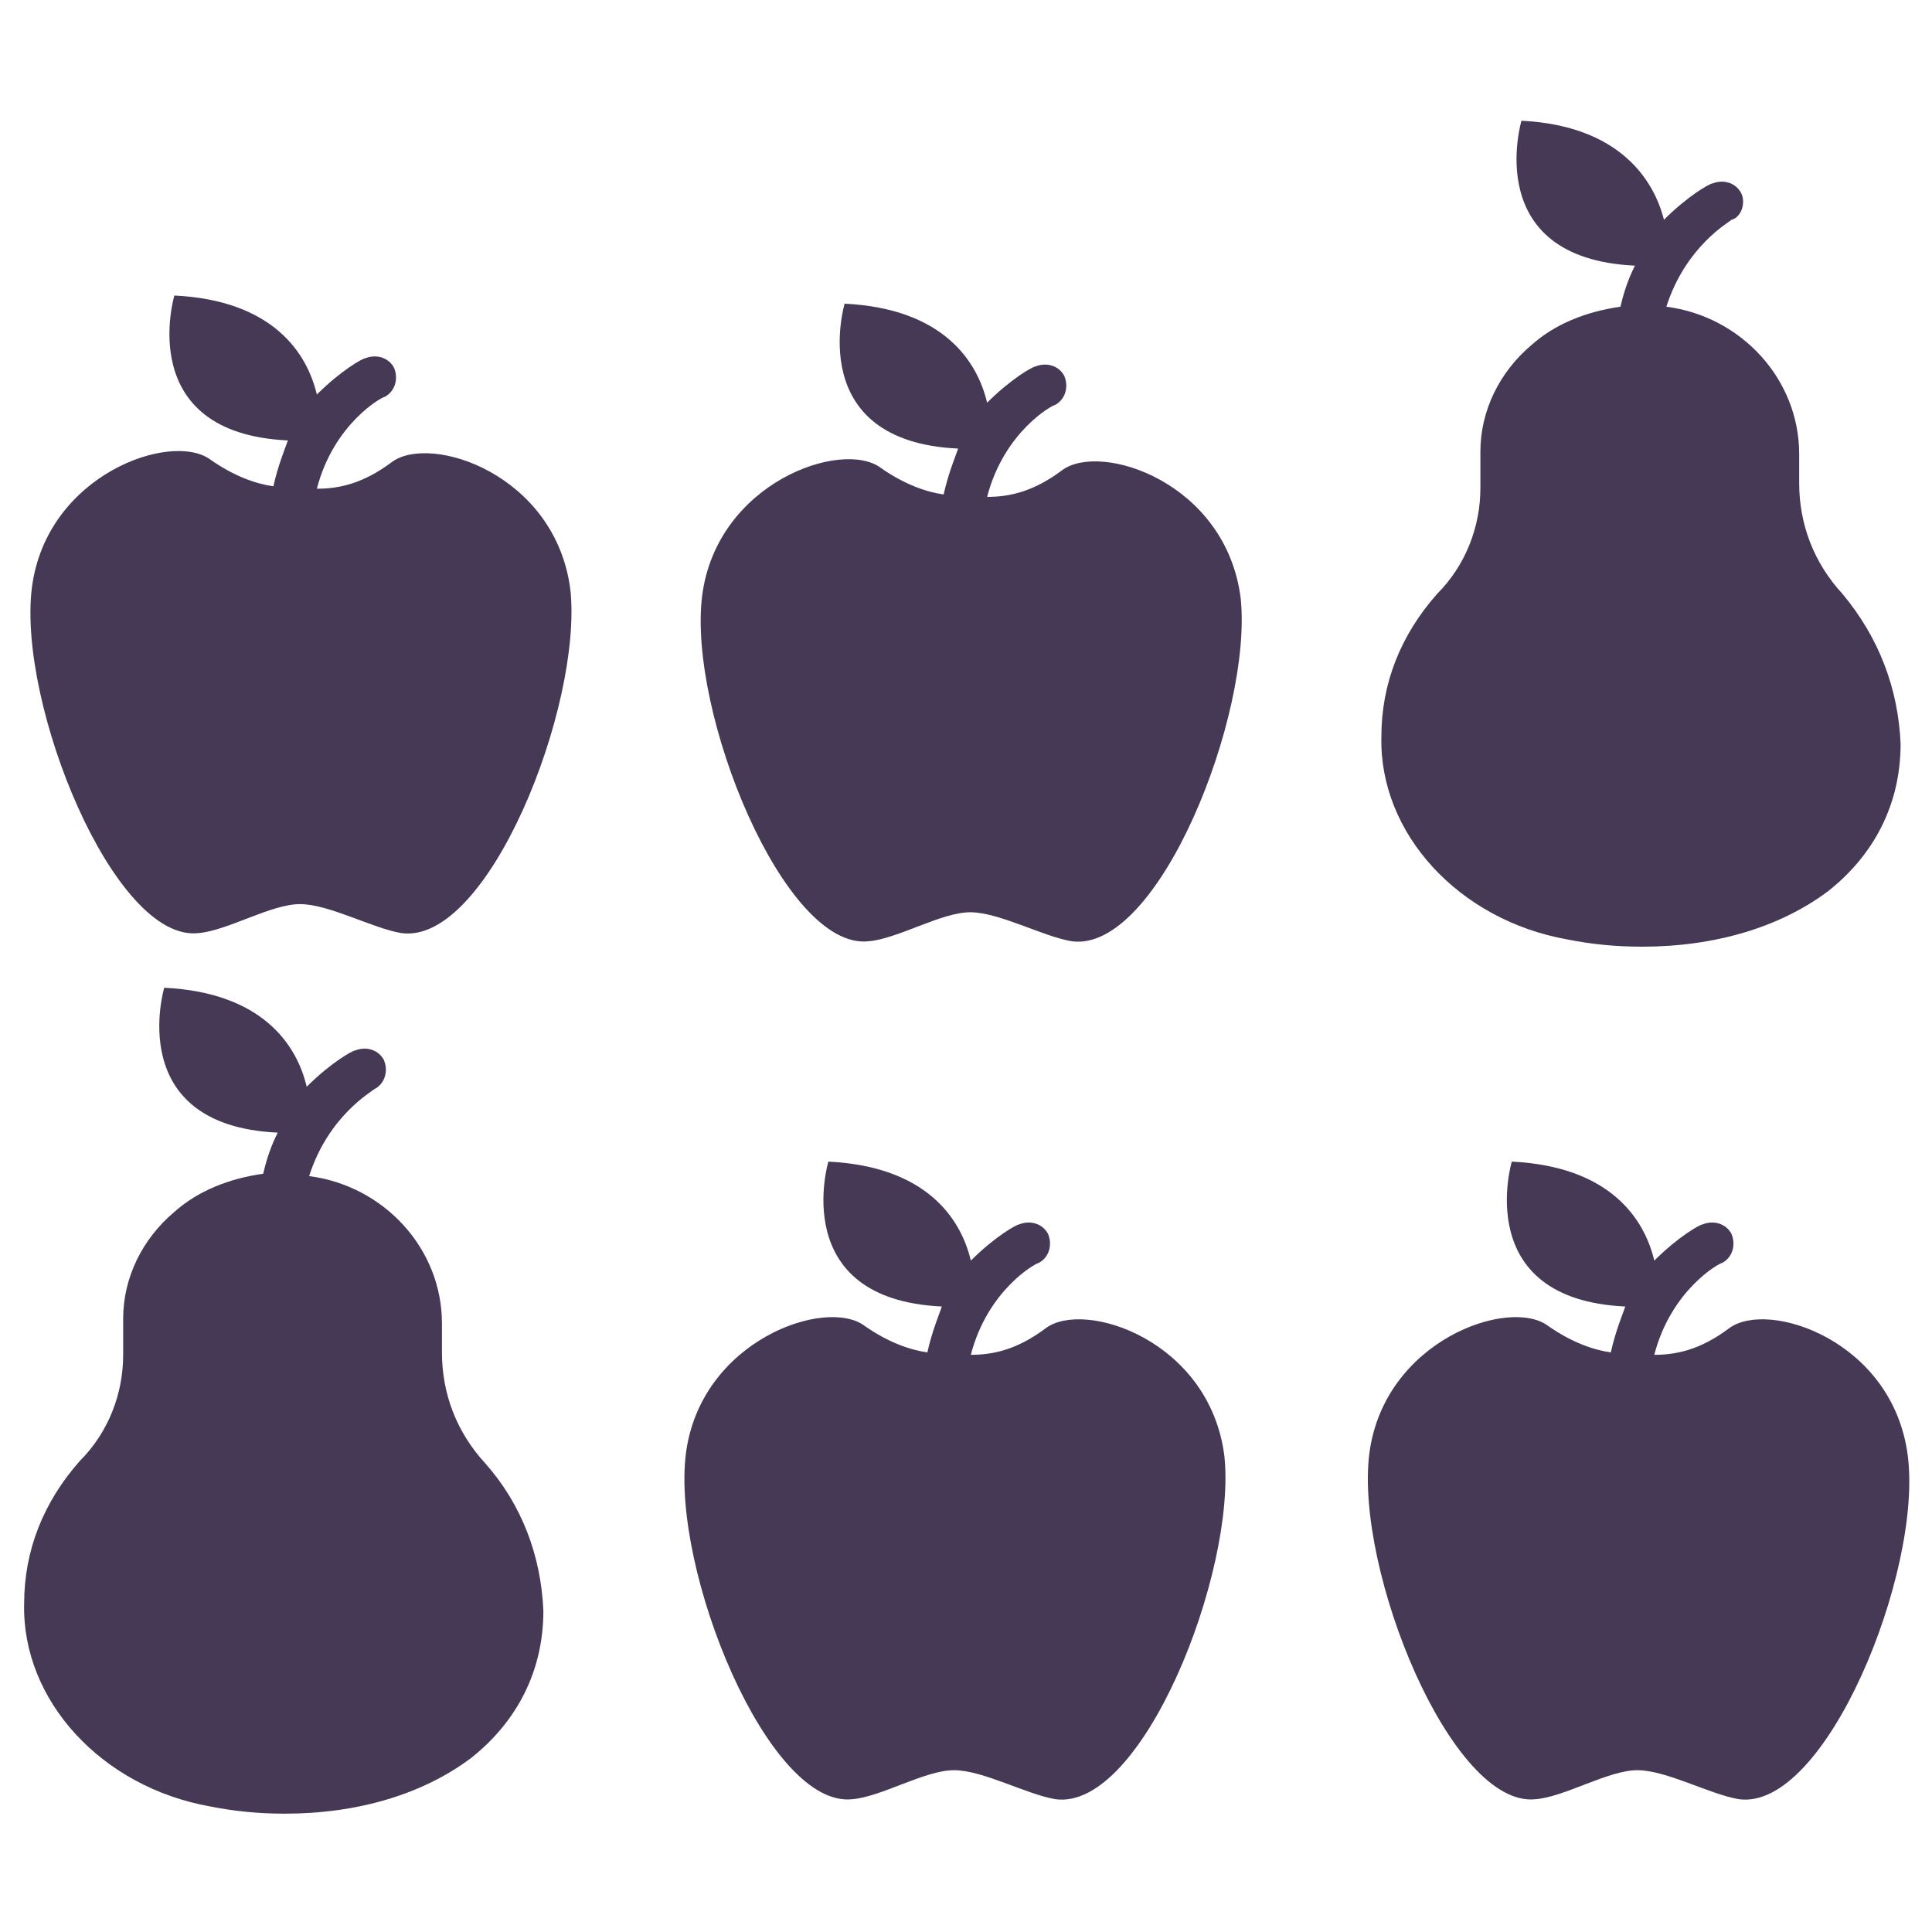
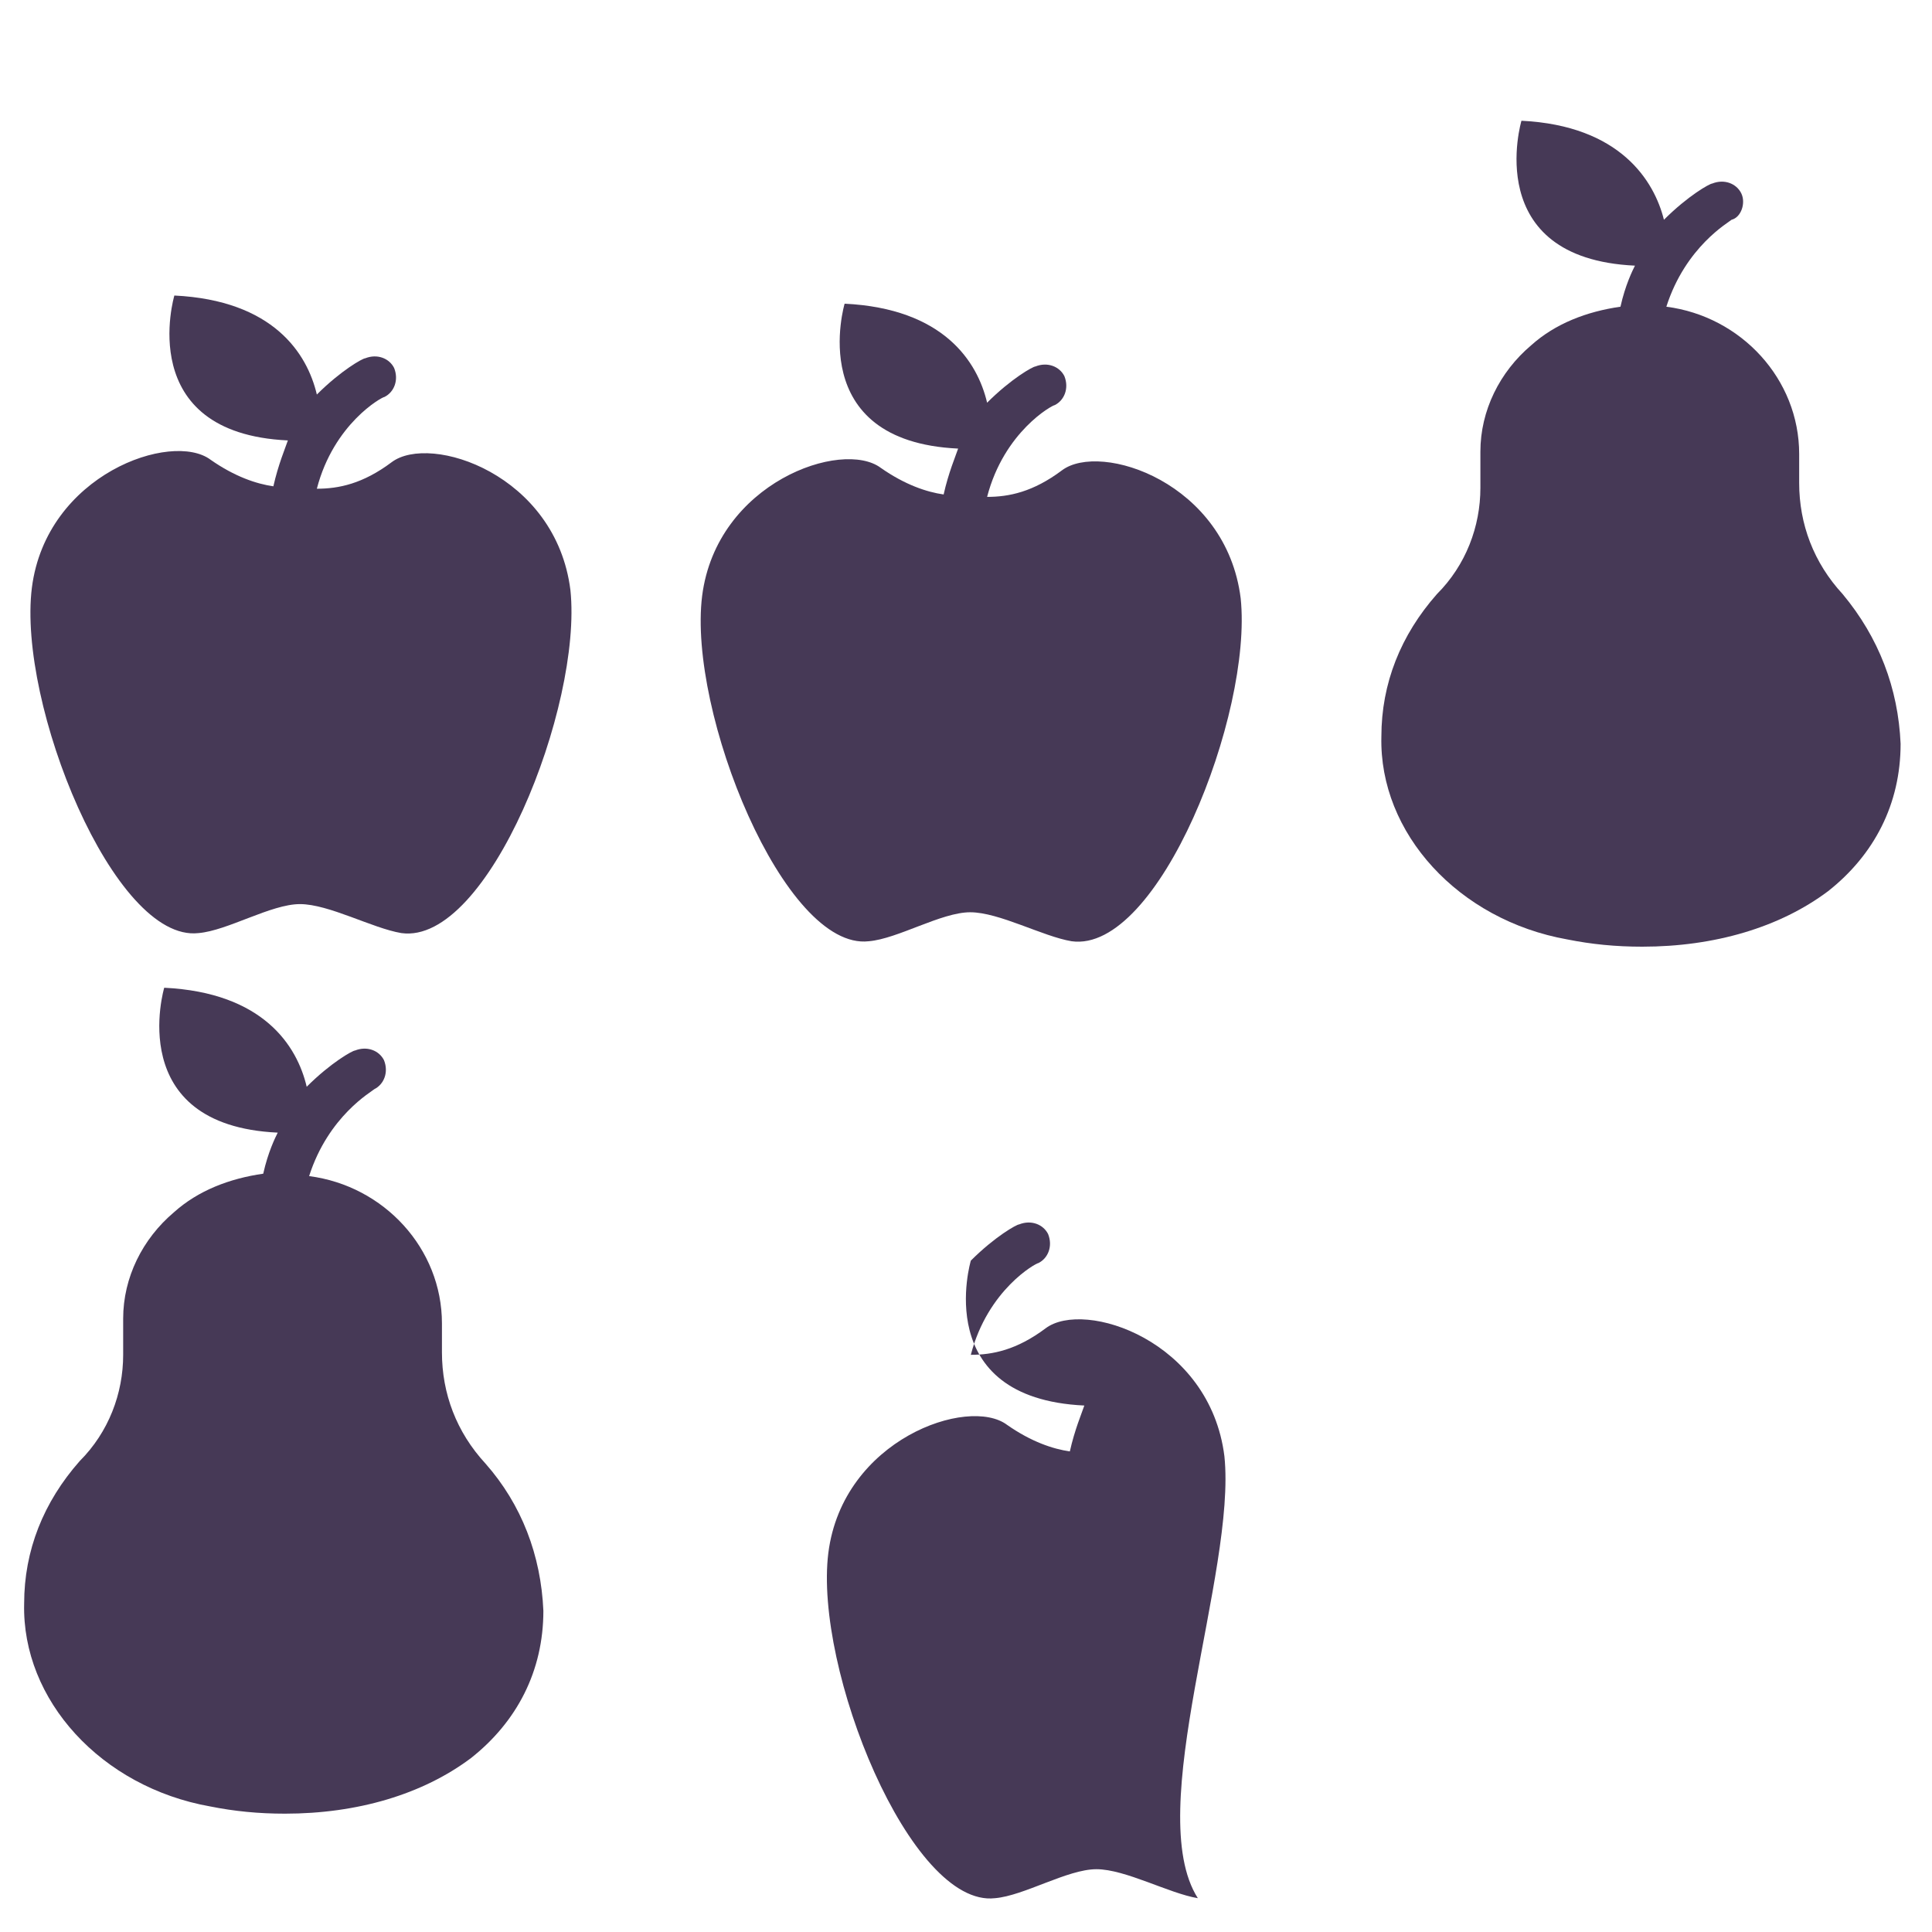
<svg xmlns="http://www.w3.org/2000/svg" xmlns:ns1="http://sodipodi.sourceforge.net/DTD/sodipodi-0.dtd" xmlns:ns2="http://www.inkscape.org/namespaces/inkscape" version="1.1" id="Réteg_1" x="0px" y="0px" viewBox="0 0 80 80" style="enable-background:new 0 0 80 80;" xml:space="preserve" ns1:docname="apples_4a.svg" ns2:version="1.0.2 (e86c870879, 2021-01-15, custom)">
  <defs id="defs52" />
  <ns1:namedview pagecolor="#ffffff" bordercolor="#666666" borderopacity="1" objecttolerance="10" gridtolerance="10" guidetolerance="10" ns2:pageopacity="0" ns2:pageshadow="2" ns2:window-width="1600" ns2:window-height="821" id="namedview50" showgrid="false" ns2:zoom="8.125" ns2:cx="23.507692" ns2:cy="39.400296" ns2:window-x="-9" ns2:window-y="-9" ns2:window-maximized="1" ns2:current-layer="g47" />
  <style type="text/css" id="style33">
	.st0{fill:#463956;}
</style>
  <g id="g47">
    <path class="st0" d="m 51.374,24.775 c -0.6,-4.8 -5.8,-6.5 -7.4,-5.3 -1.2,0.9 -2.2,1.1 -3.1,1.1 0.7,-2.7 2.7,-3.8 2.8,-3.8 0.4,-0.2 0.6,-0.7 0.4,-1.2 -0.2,-0.4 -0.7,-0.6 -1.2,-0.4 -0.1,0 -1,0.5 -2,1.5 -0.4,-1.7 -1.8,-3.9 -5.9,-4.1 0,0 -1.7,5.7 4.7,6 -0.1,0.3 -0.4,1 -0.6,1.9 -0.7,-0.1 -1.6,-0.4 -2.6,-1.1 -1.6,-1.2 -6.8,0.6 -7.4,5.3 -0.6,4.8 3.4,14.7 6.9,14.3 1.2,-0.1 3,-1.2 4.2,-1.2 1.2,0 3,1 4.2,1.2 3.6,0.5 7.5,-9.4 7,-14.2" id="path37-6" style="fill:#463956" />
    <path class="st0" d="M76.3,24.6c-1.2-1.3-1.8-2.9-1.8-4.6v-1.2c0-3.1-2.4-5.7-5.5-6.1c0.8-2.5,2.6-3.5,2.7-3.6   C72.1,9,72.3,8.4,72.1,8c-0.2-0.4-0.7-0.6-1.2-0.4c-0.1,0-1,0.5-2,1.5C68.5,7.5,67.1,5.2,63,5c0,0-1.7,5.7,4.7,6   c-0.1,0.2-0.4,0.8-0.6,1.7c-1.4,0.2-2.7,0.7-3.7,1.6c-1.3,1.1-2.1,2.7-2.1,4.4v1.5c0,1.6-0.6,3.2-1.8,4.4c-1.5,1.7-2.3,3.7-2.3,5.9   c-0.1,4,3.2,7.6,7.7,8.4c1,0.2,2,0.3,3.1,0.3c3,0,5.7-0.8,7.7-2.3c1.9-1.5,3-3.6,3-6.1C78.6,28.5,77.8,26.4,76.3,24.6" id="path35" />
-     <path class="st0" d="M50.7,60.3c-0.6-4.8-5.8-6.5-7.4-5.3c-1.2,0.9-2.2,1.1-3.1,1.1c0.7-2.7,2.7-3.8,2.8-3.8   c0.4-0.2,0.6-0.7,0.4-1.2c-0.2-0.4-0.7-0.6-1.2-0.4c-0.1,0-1,0.5-2,1.5c-0.4-1.7-1.8-3.9-5.9-4.1c0,0-1.7,5.7,4.7,6   c-0.1,0.3-0.4,1-0.6,1.9c-0.7-0.1-1.6-0.4-2.6-1.1c-1.6-1.2-6.8,0.6-7.4,5.3c-0.6,4.8,3.4,14.7,6.9,14.3c1.2-0.1,3-1.2,4.2-1.2   c1.2,0,3,1,4.2,1.2C47.3,75,51.2,65.1,50.7,60.3" id="path37" />
-     <path class="st0" d="M79,60.3c-0.6-4.8-5.8-6.5-7.4-5.3c-1.2,0.9-2.2,1.1-3.1,1.1c0.7-2.7,2.7-3.8,2.8-3.8c0.4-0.2,0.6-0.7,0.4-1.2   c-0.2-0.4-0.7-0.6-1.2-0.4c-0.1,0-1,0.5-2,1.5c-0.4-1.7-1.8-3.9-5.9-4.1c0,0-1.7,5.7,4.7,6c-0.1,0.3-0.4,1-0.6,1.9   c-0.7-0.1-1.6-0.4-2.6-1.1c-1.6-1.2-6.8,0.6-7.4,5.3c-0.6,4.8,3.4,14.7,6.9,14.3c1.2-0.1,3-1.2,4.2-1.2c1.2,0,3,1,4.2,1.2   C75.6,75,79.6,65.1,79,60.3" id="path39" />
+     <path class="st0" d="M50.7,60.3c-0.6-4.8-5.8-6.5-7.4-5.3c-1.2,0.9-2.2,1.1-3.1,1.1c0.7-2.7,2.7-3.8,2.8-3.8   c0.4-0.2,0.6-0.7,0.4-1.2c-0.2-0.4-0.7-0.6-1.2-0.4c-0.1,0-1,0.5-2,1.5c0,0-1.7,5.7,4.7,6   c-0.1,0.3-0.4,1-0.6,1.9c-0.7-0.1-1.6-0.4-2.6-1.1c-1.6-1.2-6.8,0.6-7.4,5.3c-0.6,4.8,3.4,14.7,6.9,14.3c1.2-0.1,3-1.2,4.2-1.2   c1.2,0,3,1,4.2,1.2C47.3,75,51.2,65.1,50.7,60.3" id="path37" />
    <path class="st0" d="M20.1,60.6c-1.2-1.3-1.8-2.9-1.8-4.6v-1.2c0-3.1-2.4-5.7-5.5-6.1c0.8-2.5,2.6-3.5,2.7-3.6   c0.4-0.2,0.6-0.7,0.4-1.2c-0.2-0.4-0.7-0.6-1.2-0.4c-0.1,0-1,0.5-2,1.5c-0.4-1.7-1.8-3.9-5.9-4.1c0,0-1.7,5.7,4.7,6   c-0.1,0.2-0.4,0.8-0.6,1.7c-1.4,0.2-2.7,0.7-3.7,1.6c-1.3,1.1-2.1,2.7-2.1,4.4v1.5c0,1.6-0.6,3.2-1.8,4.4c-1.5,1.7-2.3,3.7-2.3,5.9   c-0.1,4,3.2,7.6,7.7,8.4c1,0.2,2,0.3,3.1,0.3c3,0,5.7-0.8,7.7-2.3c1.9-1.5,3-3.6,3-6.1C22.4,64.4,21.6,62.3,20.1,60.6" id="path41" />
    <path class="st0" d="m 23.62,24.437 c -0.6,-4.8 -5.8,-6.5 -7.4,-5.3 -1.2,0.9 -2.2,1.1 -3.1,1.1 0.7,-2.7 2.7,-3.8 2.8,-3.8 0.4,-0.2 0.6,-0.7 0.4,-1.2 -0.2,-0.4 -0.7,-0.6 -1.2,-0.4 -0.1,0 -1,0.5 -2,1.5 -0.4,-1.7 -1.8,-3.9 -5.9,-4.1 0,0 -1.7,5.7 4.7,6 -0.1,0.3 -0.4,1 -0.6,1.9 -0.7,-0.1 -1.6,-0.4 -2.6,-1.1 -1.6,-1.2 -6.8,0.6 -7.4,5.3 -0.6,4.8 3.4,14.7 6.9,14.3 1.2,-0.1 3,-1.2 4.2,-1.2 1.2,0 3,1 4.2,1.2 3.6,0.5 7.5,-9.4 7,-14.2" id="path37-6-8" style="fill:#463956" />
  </g>
</svg>